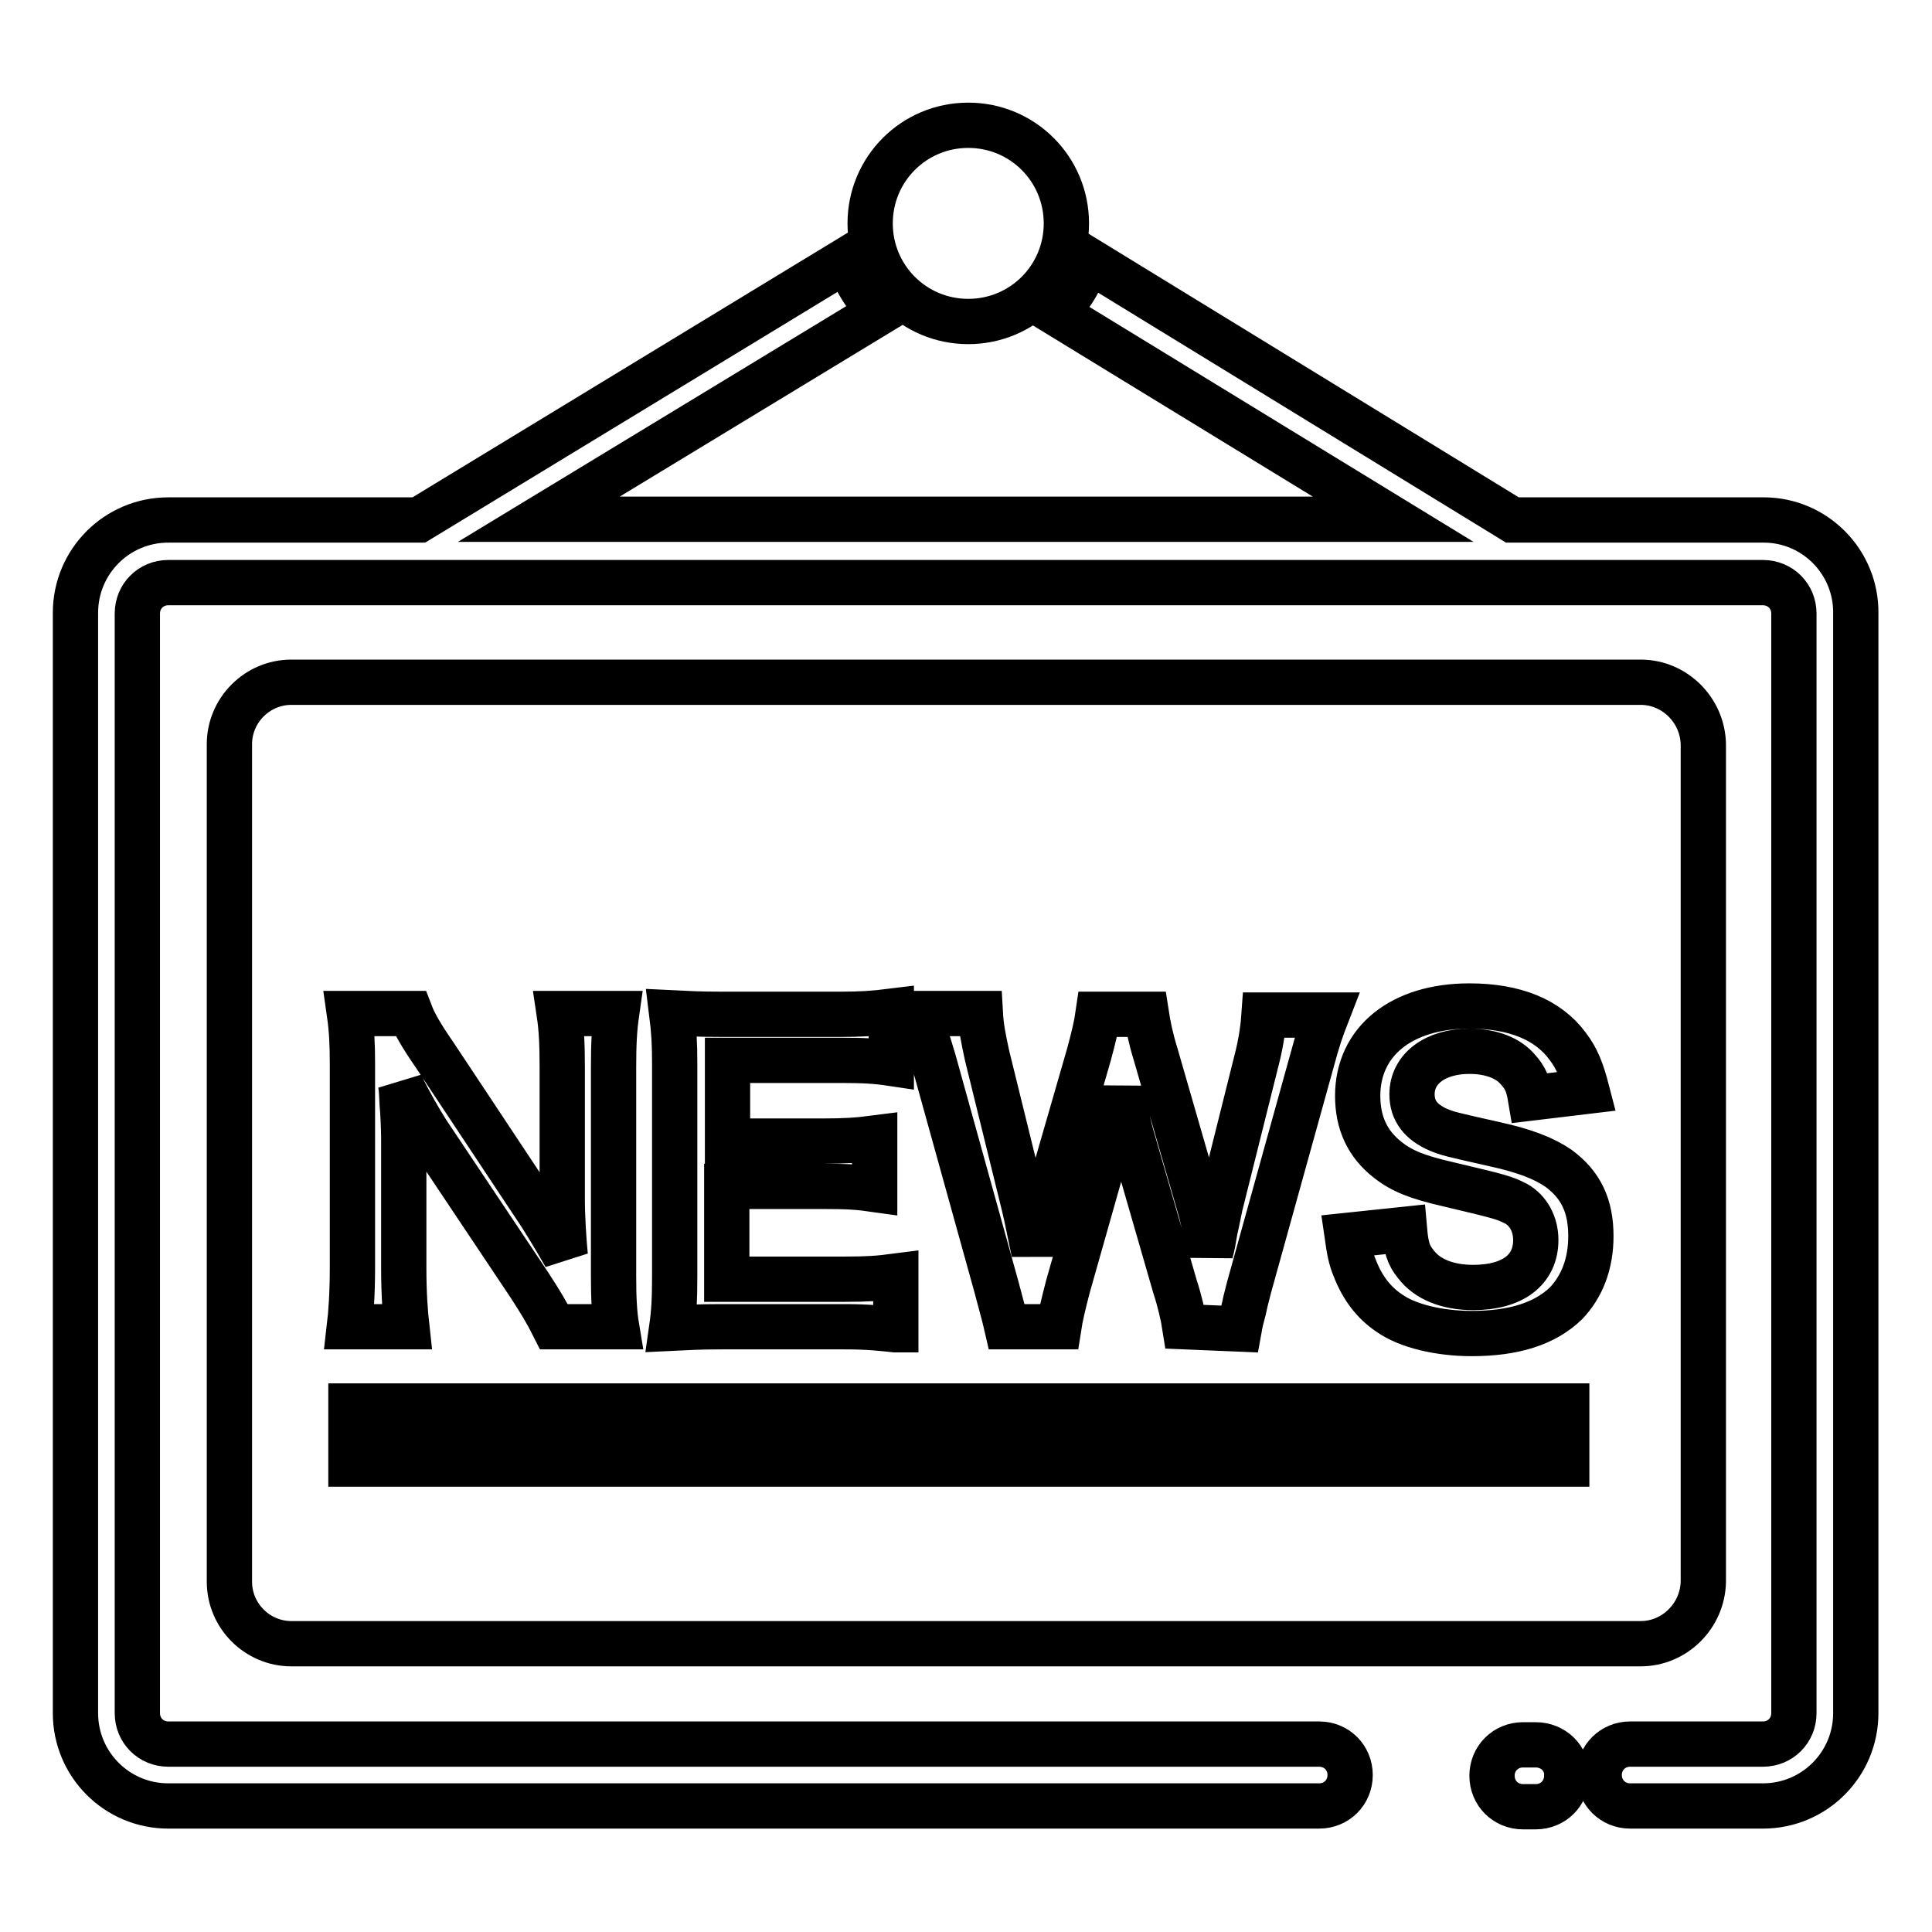
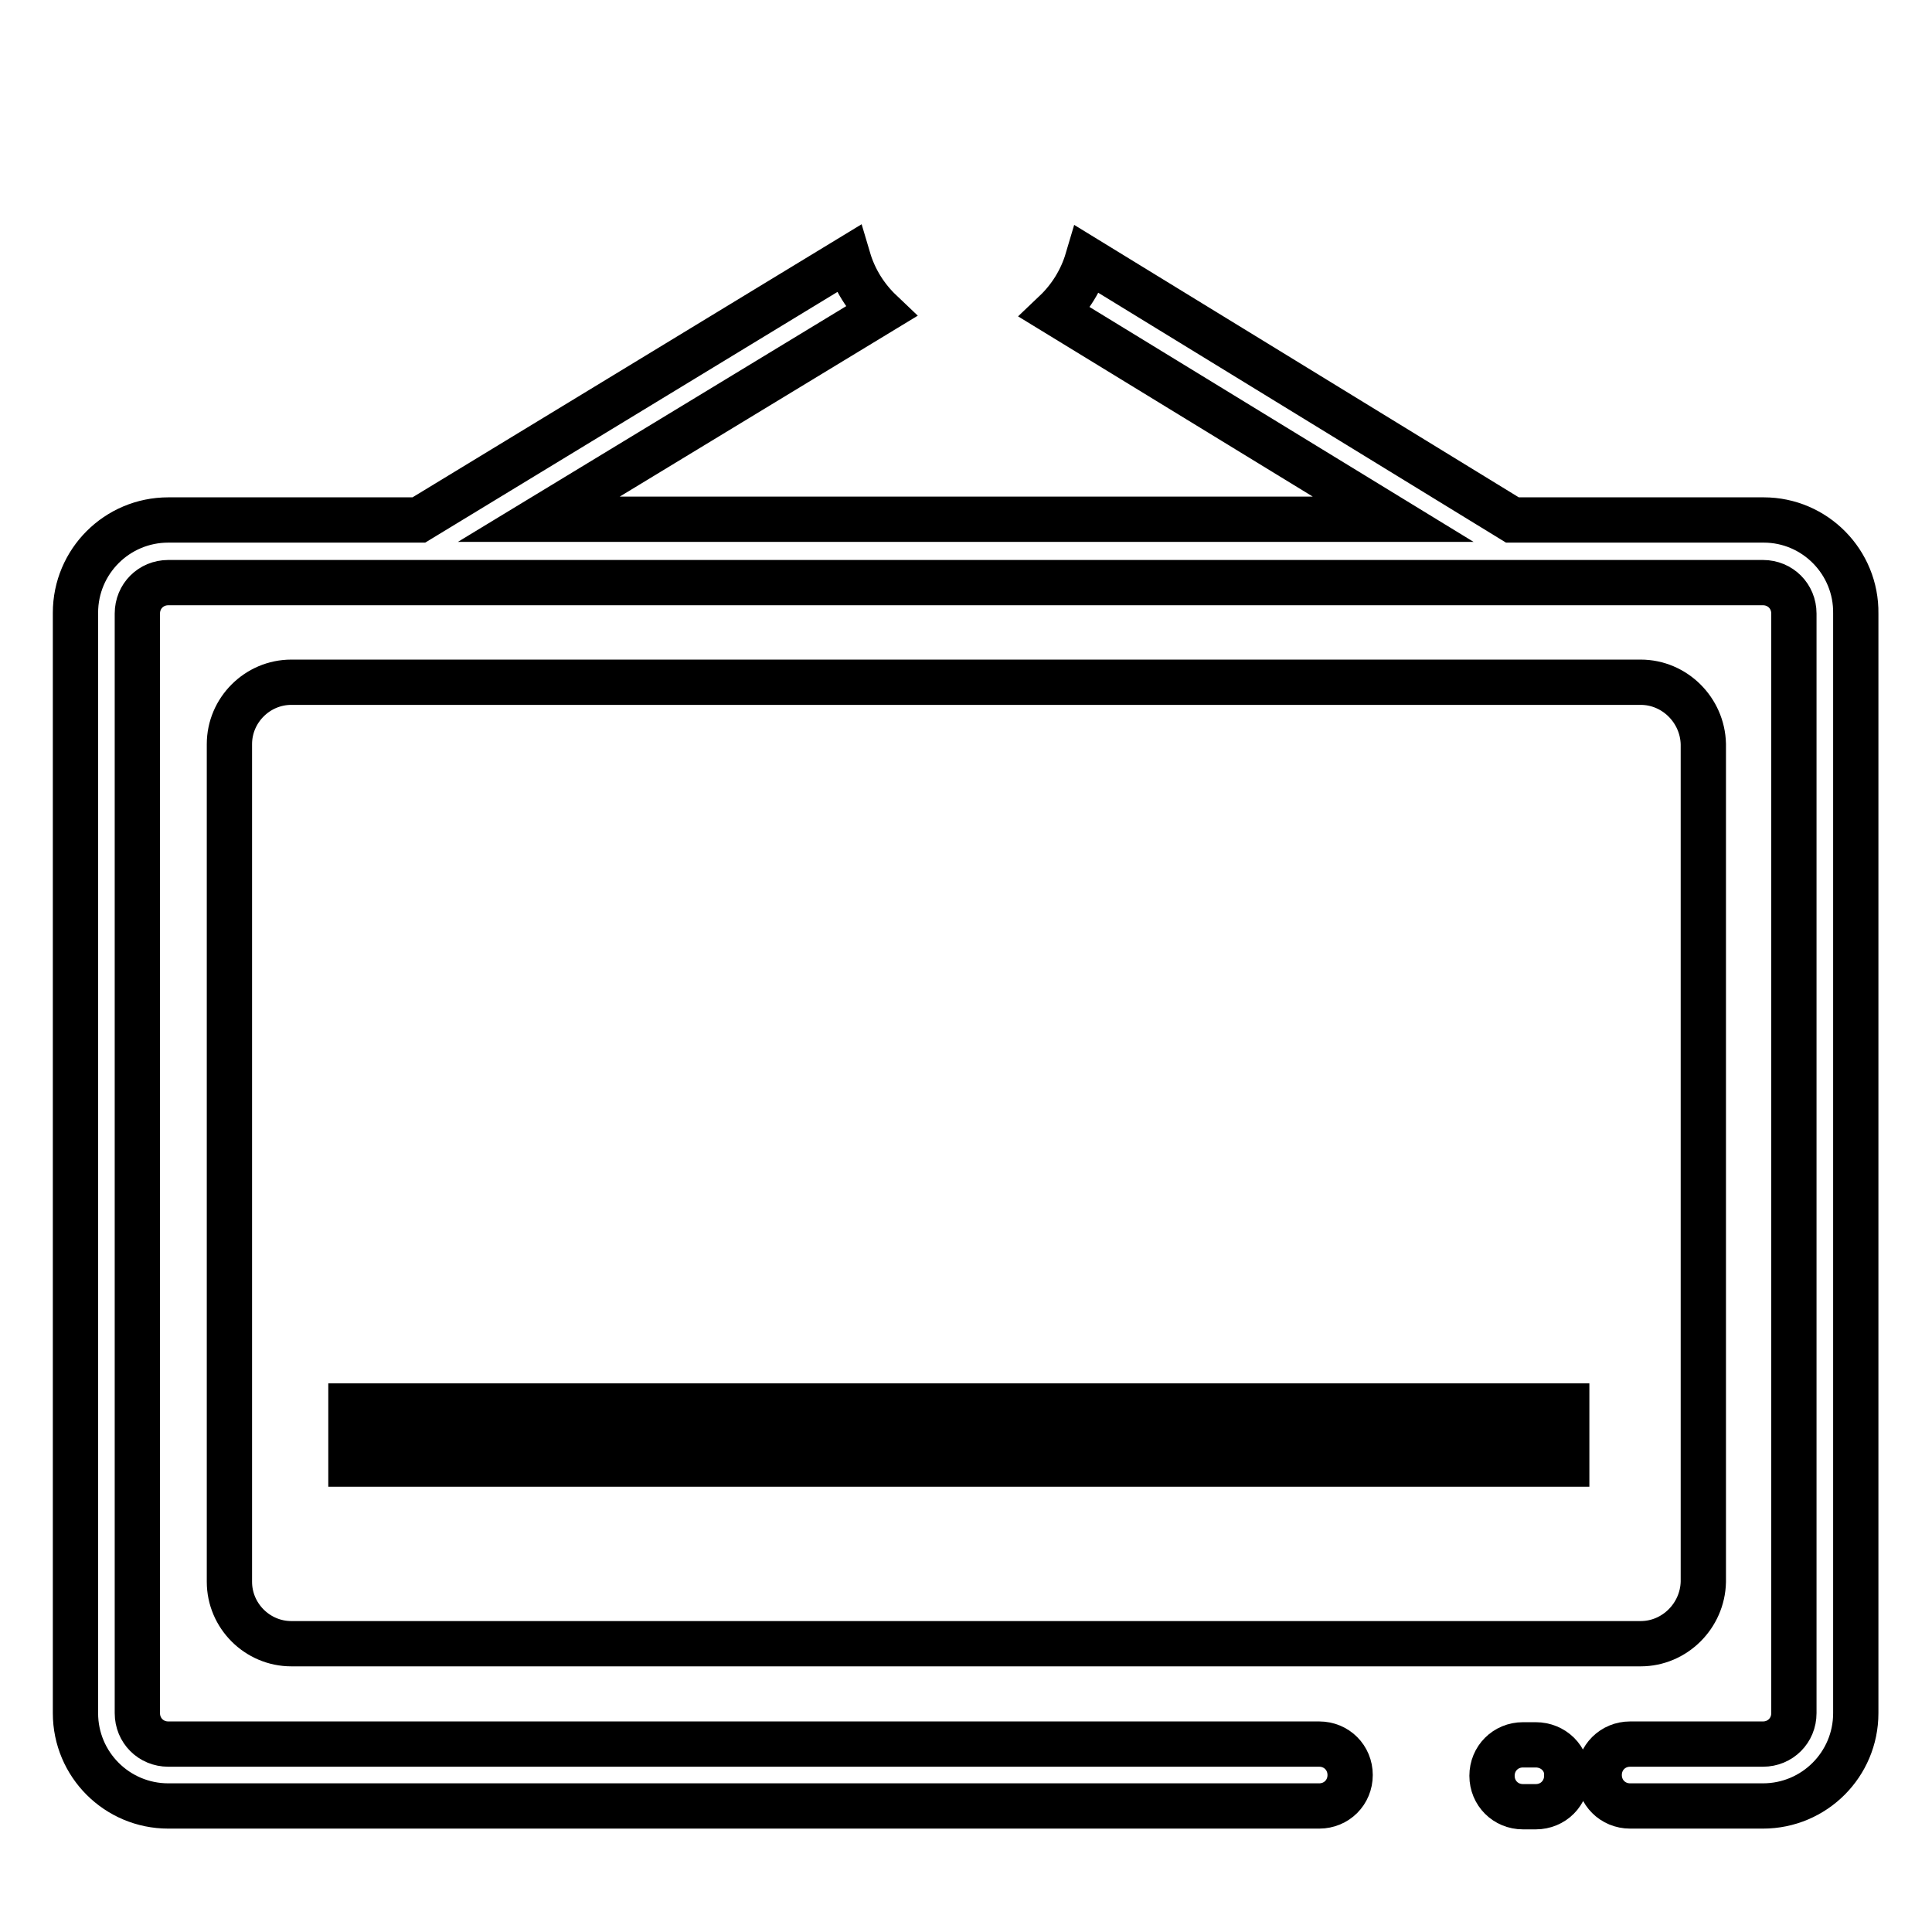
<svg xmlns="http://www.w3.org/2000/svg" version="1.1" x="0px" y="0px" viewBox="0 0 256 256" enable-background="new 0 0 256 256" xml:space="preserve">
  <g>
    <path stroke-width="6" fill-opacity="0" stroke="#000000" d="M217.4,90.4H38.6c-4.5,0-8.2,3.7-8.2,8.2v111c0,4.5,3.7,8.2,8.2,8.2h178.8c4.5,0,8.2-3.7,8.3-8.2v-111 C225.6,94.1,221.9,90.4,217.4,90.4z M207.6,194H46.5v-2.2h161.1V194L207.6,194z M207.6,188.5H46.5v-2.2h161.1V188.5L207.6,188.5z" />
    <path stroke-width="6" fill-opacity="0" stroke="#000000" d="M203.5,231.2h-1.7c-2.3,0-4.1,1.8-4.1,4.1c0,2.3,1.8,4.1,4.1,4.1h1.7c2.3,0,4.1-1.8,4.1-4.1 C207.7,233,205.8,231.2,203.5,231.2z" />
    <path stroke-width="6" fill-opacity="0" stroke="#000000" d="M233.7,68.9h-33.3l-56.3-34.5c-0.8,2.7-2.3,5.1-4.3,7l44.8,27.4H71.4l45.3-27.5c-2-1.9-3.5-4.3-4.3-7 L55.5,68.9H22.3c-6.8,0-12.3,5.5-12.3,12.3V227c0,6.8,5.5,12.3,12.3,12.3h152.5c2.3,0,4.1-1.8,4.1-4.1c0-2.3-1.8-4.1-4.1-4.1H22.3 c-2.3,0-4.1-1.8-4.1-4.1V81.3c0-2.3,1.8-4.1,4.1-4.1h211.3c2.3,0,4.1,1.8,4.1,4.1V227c0,2.3-1.8,4.1-4.1,4.1H216 c-2.3,0-4.1,1.8-4.1,4.1c0,2.3,1.8,4.1,4.1,4.1h17.6c6.8,0,12.3-5.5,12.3-12.3V81.3C246,74.5,240.5,68.9,233.7,68.9z" />
-     <path stroke-width="6" fill-opacity="0" stroke="#000000" d="M115.3,29.6c0,7.2,5.8,13,13,13c7.2,0,13-5.8,13-13c0-7.2-5.8-13-13-13C121.1,16.6,115.3,22.4,115.3,29.6 C115.3,29.6,115.3,29.6,115.3,29.6z" />
-     <path stroke-width="6" fill-opacity="0" stroke="#000000" d="M73.4,175.8c-0.9-1.8-1.8-3.3-3.3-5.6L56.6,150c-1-1.6-2.3-3.8-3.5-6.3c0.1,0.7,0.1,0.7,0.2,2.7 c0.1,1,0.2,3.3,0.2,4.5V168c0,3.5,0.2,6,0.4,7.8h-7.6c0.2-1.7,0.4-4.3,0.4-7.9V141c0-2.7-0.1-4.6-0.4-6.7h8.1 c0.5,1.3,1.4,2.9,3.2,5.5l13.2,19.9c1.3,1.9,2.9,4.6,4.1,6.7c-0.2-2-0.4-5.2-0.4-7.4v-17.5c0-3.1-0.1-5.2-0.4-7.2h7.6 c-0.3,2.1-0.4,4-0.4,7.2v27.6c0,2.9,0.1,4.9,0.4,6.7H73.4z M118.6,176.2c-1.9-0.2-3.5-0.4-6.7-0.4H95.6c-3.1,0-4.5,0.1-6.6,0.2 c0.3-2.1,0.4-3.8,0.4-6.9v-28.2c0-2.7-0.1-4.3-0.4-6.7c2.1,0.1,3.4,0.2,6.6,0.2h15.8c2.6,0,4.3-0.1,6.7-0.4v6.9 c-2-0.3-3.6-0.4-6.7-0.4h-15v10.7h12.7c2.7,0,4.5-0.1,6.8-0.4v6.8c-2.1-0.3-3.5-0.4-6.8-0.4H96.3v12.3H112c2.9,0,4.4-0.1,6.7-0.4 V176.2z M157,175.8c-0.2-1.3-0.7-3.5-1.3-5.3l-5.6-19.4c-0.6-2-1-4-1.5-6.7c-0.6,3-1.1,5-1.6,6.7l-5.5,19.4c-0.6,2.3-1,4-1.2,5.3 h-6.9c-0.3-1.3-0.3-1.3-1.4-5.4l-8.3-29.9c-0.9-3-1.4-4.6-2.1-6.2h8.3c0.1,1.8,0.4,3.3,0.9,5.6l4.9,19.9c0.4,1.6,0.9,4.3,1.3,6.1 c0.7-3.2,1-4.7,1.5-6.1l5.8-20.1c0.6-2.2,1-3.9,1.2-5.3h6.4c0.2,1.3,0.6,3.3,1.2,5.2l5.8,20.1c0.4,1.3,0.6,2.4,1.5,6.3 c0.3-1.2,0.3-1.2,0.6-3c0.2-0.8,0.6-2.9,0.7-3.3l4.9-19.6c0.5-2,0.8-4.1,0.9-5.6h8.3c-0.7,1.8-1.2,3.2-2,6.2l-8.3,29.9 c-0.4,1.5-0.6,2.4-0.7,2.9c-0.4,1.5-0.4,1.5-0.6,2.6L157,175.8L157,175.8z M186.1,162.9c0.2,2.3,0.5,3.4,1.5,4.6 c1.5,2,4.2,3.1,7.6,3.1c5.2,0,8.3-2.3,8.3-6.3c0-2.1-1-3.9-2.6-4.8c-1.6-0.8-1.9-0.9-9.1-2.6c-3.9-0.9-6-1.7-7.9-3.2 c-2.7-2.1-4-4.9-4-8.5c0-7.2,5.8-11.9,14.8-11.9c6,0,10.4,1.8,13,5.3c1.3,1.7,1.9,3.3,2.6,6l-7.5,0.9c-0.3-1.8-0.7-2.7-1.6-3.7 c-1.3-1.6-3.6-2.5-6.5-2.5c-4.5,0-7.6,2.3-7.6,5.7c0,2.2,1.2,3.7,3.5,4.7c1.2,0.5,1.6,0.6,7.4,1.9c4.1,0.9,6.6,1.9,8.5,3.2 c3,2.2,4.3,5,4.3,9c0,3.7-1.2,6.7-3.3,8.9c-2.8,2.7-6.9,4-12.5,4c-4.3,0-8.5-1-10.9-2.7c-2.1-1.4-3.6-3.4-4.6-6 c-0.5-1.2-0.7-2.2-1-4.3L186.1,162.9L186.1,162.9z" />
  </g>
</svg>